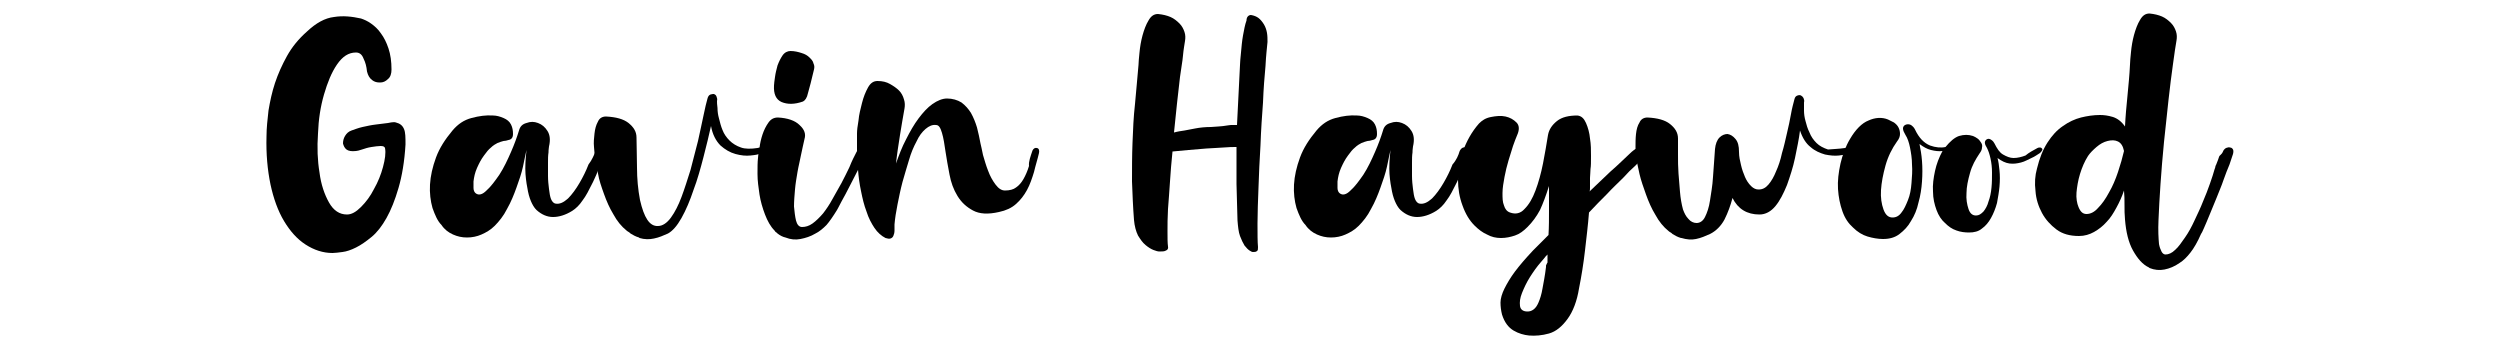
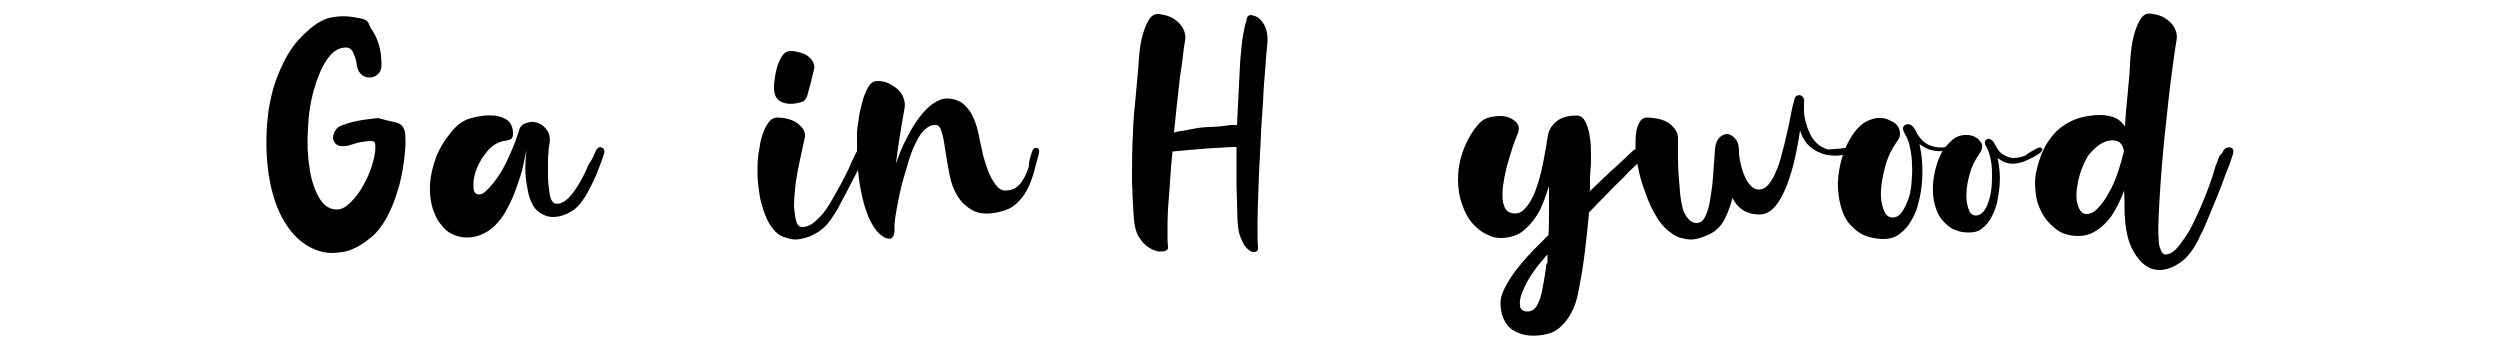
<svg xmlns="http://www.w3.org/2000/svg" version="1.1" id="Layer_1" x="0px" y="0px" viewBox="0 0 500 70" style="enable-background:new 0 0 500 70;" xml:space="preserve">
  <g>
-     <path d="M79.2,24.5c0.8,0.2,1.3,0.6,1.6,1.3c0.3,0.7,0.3,1.7,0.3,3.1c-0.2,3.4-0.7,6.3-1.4,8.7c-0.7,2.4-1.5,4.4-2.4,6   c-0.9,1.6-1.9,2.9-3,3.8c-1.1,0.9-2.1,1.6-3.1,2.1c-1,0.5-1.9,0.8-2.7,0.9c-0.8,0.1-1.5,0.2-2,0.2c-1.9,0-3.7-0.6-5.4-1.7   c-1.7-1.1-3.1-2.7-4.3-4.7s-2.1-4.5-2.7-7.3c-0.6-2.9-0.9-6.1-0.8-9.6c0-1.7,0.2-3.4,0.4-5.2c0.3-1.8,0.7-3.7,1.3-5.5   c0.6-1.8,1.4-3.6,2.4-5.4c1-1.8,2.3-3.4,4-4.9c1.8-1.7,3.6-2.7,5.4-2.9c1.8-0.3,3.6-0.1,5.4,0.3c0.6,0.2,1.3,0.5,2,1s1.4,1.1,2,2   c0.6,0.8,1.1,1.8,1.5,3c0.4,1.2,0.6,2.6,0.6,4.2c0,0.8-0.2,1.5-0.7,1.9c-0.5,0.5-1,0.7-1.6,0.7c-0.6,0-1.1-0.1-1.6-0.5   c-0.5-0.4-0.8-0.9-1-1.7c-0.1-1-0.3-1.8-0.7-2.6c-0.3-0.8-0.8-1.2-1.5-1.2c-1.5,0-2.7,0.8-3.8,2.4c-1.1,1.6-1.9,3.6-2.6,6   c-0.7,2.4-1.1,5-1.2,7.8c-0.2,2.8-0.1,5.4,0.3,7.8c0.3,2.4,1,4.4,1.9,6c0.9,1.6,2.1,2.4,3.6,2.4c0.9,0,1.8-0.5,2.8-1.5   c1-1,1.9-2.2,2.6-3.6c0.8-1.4,1.4-2.9,1.8-4.4c0.4-1.5,0.6-2.8,0.4-3.8c-0.1-0.3-0.4-0.4-0.9-0.4c-0.5,0-1.1,0.1-1.8,0.2   c-0.7,0.1-1.3,0.3-1.9,0.5c-0.6,0.2-1,0.3-1.2,0.3c-0.9,0.1-1.5,0-1.9-0.3c-0.4-0.3-0.6-0.8-0.7-1.2c0-0.5,0.1-1,0.4-1.5   c0.3-0.5,0.7-0.9,1.3-1.1c0.6-0.2,1.3-0.5,2.2-0.7c0.9-0.2,1.8-0.4,2.7-0.5c0.9-0.1,1.7-0.2,2.4-0.3C78.5,24.4,79,24.4,79.2,24.5z" />
+     <path d="M79.2,24.5c0.8,0.2,1.3,0.6,1.6,1.3c0.3,0.7,0.3,1.7,0.3,3.1c-0.2,3.4-0.7,6.3-1.4,8.7c-0.7,2.4-1.5,4.4-2.4,6   c-0.9,1.6-1.9,2.9-3,3.8c-1.1,0.9-2.1,1.6-3.1,2.1c-1,0.5-1.9,0.8-2.7,0.9c-0.8,0.1-1.5,0.2-2,0.2c-1.9,0-3.7-0.6-5.4-1.7   c-1.7-1.1-3.1-2.7-4.3-4.7s-2.1-4.5-2.7-7.3c-0.6-2.9-0.9-6.1-0.8-9.6c0-1.7,0.2-3.4,0.4-5.2c0.3-1.8,0.7-3.7,1.3-5.5   c0.6-1.8,1.4-3.6,2.4-5.4c1-1.8,2.3-3.4,4-4.9c1.8-1.7,3.6-2.7,5.4-2.9c1.8-0.3,3.6-0.1,5.4,0.3s1.4,1.1,2,2   c0.6,0.8,1.1,1.8,1.5,3c0.4,1.2,0.6,2.6,0.6,4.2c0,0.8-0.2,1.5-0.7,1.9c-0.5,0.5-1,0.7-1.6,0.7c-0.6,0-1.1-0.1-1.6-0.5   c-0.5-0.4-0.8-0.9-1-1.7c-0.1-1-0.3-1.8-0.7-2.6c-0.3-0.8-0.8-1.2-1.5-1.2c-1.5,0-2.7,0.8-3.8,2.4c-1.1,1.6-1.9,3.6-2.6,6   c-0.7,2.4-1.1,5-1.2,7.8c-0.2,2.8-0.1,5.4,0.3,7.8c0.3,2.4,1,4.4,1.9,6c0.9,1.6,2.1,2.4,3.6,2.4c0.9,0,1.8-0.5,2.8-1.5   c1-1,1.9-2.2,2.6-3.6c0.8-1.4,1.4-2.9,1.8-4.4c0.4-1.5,0.6-2.8,0.4-3.8c-0.1-0.3-0.4-0.4-0.9-0.4c-0.5,0-1.1,0.1-1.8,0.2   c-0.7,0.1-1.3,0.3-1.9,0.5c-0.6,0.2-1,0.3-1.2,0.3c-0.9,0.1-1.5,0-1.9-0.3c-0.4-0.3-0.6-0.8-0.7-1.2c0-0.5,0.1-1,0.4-1.5   c0.3-0.5,0.7-0.9,1.3-1.1c0.6-0.2,1.3-0.5,2.2-0.7c0.9-0.2,1.8-0.4,2.7-0.5c0.9-0.1,1.7-0.2,2.4-0.3C78.5,24.4,79,24.4,79.2,24.5z" />
    <path d="M119.1,30.3c0.1-0.3,0.3-0.5,0.5-0.7s0.5-0.2,0.7-0.1c0.2,0,0.4,0.2,0.5,0.4c0.1,0.2,0.1,0.5,0,0.9   c-0.4,1.1-0.8,2.3-1.2,3.3c-0.4,1.1-0.8,1.8-1,2.3c-0.8,1.6-1.4,2.8-2.1,3.7c-0.6,0.9-1.3,1.6-2.1,2.1c-1.3,0.8-2.6,1.2-3.8,1.2   c-1.2,0-2.3-0.5-3.3-1.4c-0.3-0.3-0.6-0.7-0.9-1.3c-0.3-0.6-0.6-1.4-0.8-2.4c-0.2-1-0.4-2.1-0.5-3.5c-0.1-1.4,0-3,0.2-4.8   c-0.2,0.8-0.4,1.9-0.7,3.3c-0.3,1.4-0.8,2.8-1.3,4.2c-0.5,1.4-1.1,2.9-1.9,4.3c-0.7,1.4-1.6,2.5-2.5,3.4c-0.8,0.8-1.7,1.3-2.6,1.7   s-1.9,0.6-2.9,0.6s-1.9-0.2-2.8-0.6c-0.9-0.4-1.7-1-2.3-1.9c-0.8-0.8-1.3-2-1.8-3.4c-0.4-1.4-0.6-3-0.5-4.7   c0.1-1.7,0.5-3.5,1.2-5.4c0.7-1.9,1.8-3.6,3.3-5.4c1.1-1.3,2.3-2.1,3.8-2.5c1.5-0.4,2.9-0.6,4.3-0.5c0.7,0,1.4,0.2,2.1,0.5   s1.2,0.7,1.5,1.3c0.3,0.6,0.4,1.2,0.4,1.9c0,0.7-0.3,1.1-0.9,1.2c-0.3,0.1-0.7,0.2-1,0.2c-0.4,0.1-0.7,0.2-1.2,0.4   c-0.4,0.2-0.9,0.5-1.3,0.9c-0.5,0.4-0.9,0.9-1.4,1.6c-0.6,0.8-1,1.6-1.4,2.5c-0.4,0.9-0.6,1.8-0.7,2.7c0,0.4,0,0.8,0,1.3   c0,0.5,0.2,0.9,0.5,1.1c0.6,0.4,1.3,0.2,2.1-0.6c0.9-0.8,1.7-1.9,2.6-3.2c0.9-1.4,1.6-2.9,2.3-4.5c0.7-1.6,1.2-3,1.6-4.3   c0.2-0.8,0.7-1.3,1.5-1.5c0.8-0.3,1.5-0.3,2.3,0c0.8,0.3,1.4,0.8,1.9,1.6c0.5,0.8,0.6,1.8,0.3,3.1c0,0.2-0.1,0.5-0.1,1.2   c-0.1,0.6-0.1,1.3-0.1,2.1c0,0.8,0,1.7,0,2.6c0,0.9,0.1,1.8,0.2,2.6c0.1,0.8,0.2,1.5,0.4,2c0.2,0.5,0.5,0.8,0.8,0.9   c0.9,0.2,1.7-0.2,2.6-1c0.8-0.8,1.6-1.9,2.3-3.1c0.7-1.2,1.3-2.4,1.8-3.7C118.4,32,118.8,31,119.1,30.3z" />
-     <path d="M151.5,29.6c0.7-0.2,1.1-0.2,1.3,0.1c0.2,0.3,0,0.6-0.8,1c-0.3,0.2-0.9,0.3-1.9,0.4c-0.9,0.1-1.9,0-3-0.3   c-1.1-0.3-2.1-0.9-3-1.7c-0.9-0.9-1.6-2.2-1.9-3.9c-0.4,1.8-0.9,3.9-1.5,6.2c-0.6,2.3-1.2,4.5-2,6.6c-0.7,2.1-1.5,4-2.4,5.6   c-0.9,1.6-1.8,2.6-2.7,3.1c-0.9,0.4-1.8,0.8-2.8,1c-0.9,0.2-1.9,0.2-2.9-0.1c0,0-0.1-0.1-0.1-0.1c-0.7-0.2-1.2-0.5-1.7-0.8   c0,0-0.1-0.1-0.1-0.1c-0.2-0.2-0.5-0.3-0.7-0.5c-1-0.8-1.9-1.9-2.6-3.2c-0.8-1.3-1.4-2.7-1.9-4.1c-0.5-1.4-1-2.8-1.2-4.1   c-0.3-1.3-0.5-2.4-0.6-3.3c-0.1-0.4-0.1-1.1-0.2-2s0-1.8,0.1-2.7c0.1-0.9,0.3-1.7,0.7-2.4c0.3-0.7,0.9-1,1.6-1   c2,0.1,3.5,0.5,4.5,1.3c1,0.8,1.6,1.7,1.6,2.9c0,1.8,0.1,3.8,0.1,6c0,2.2,0.2,4.4,0.6,6.5c0.8,3.5,1.9,5.3,3.6,5.2   c0.9,0,1.8-0.6,2.6-1.7c0.8-1.1,1.5-2.5,2.1-4.1c0.6-1.6,1.2-3.5,1.8-5.4c0.5-2,1-3.9,1.5-5.8c0.4-1.9,0.8-3.6,1.1-5.1   c0.3-1.5,0.6-2.7,0.8-3.4c0.1-0.4,0.3-0.7,0.6-0.8c0.3-0.1,0.5-0.1,0.7-0.1c0.2,0.1,0.4,0.2,0.5,0.5c0.1,0.3,0.2,0.5,0.1,0.9   c0,0.3,0,0.7,0.1,1.4c0,0.7,0.1,1.4,0.3,2.1c0.2,0.8,0.4,1.6,0.7,2.3c0.3,0.8,0.8,1.5,1.4,2.1c0.6,0.6,1.4,1.1,2.3,1.4   C149,29.8,150.2,29.8,151.5,29.6z" />
    <path d="M171.3,30.4c0.2-0.4,0.5-0.7,0.7-0.8c0.3-0.1,0.5-0.1,0.7,0c0.2,0.1,0.3,0.3,0.4,0.5c0.1,0.3,0.1,0.5-0.1,0.9   c-0.2,0.6-0.6,1.4-1.2,2.6c-0.6,1.2-1.2,2.3-1.8,3.5c-0.6,1.2-1.2,2.3-1.7,3.2c-0.5,1-0.8,1.5-0.9,1.7c-0.8,1.3-1.5,2.3-2.1,3   c-0.7,0.7-1.4,1.3-2.2,1.7c-1,0.6-2,0.9-3,1.1c-1,0.2-2,0.1-3-0.3c-0.5-0.1-1.1-0.4-1.6-0.8l-0.1-0.1c-0.2-0.1-0.4-0.3-0.5-0.5   c-0.8-0.8-1.4-1.9-1.9-3.2c-0.5-1.3-0.9-2.7-1.1-4c-0.2-1.4-0.4-2.7-0.4-4.1c0-1.3,0-2.4,0.1-3.2c0-0.4,0.1-1.1,0.3-2   c0.1-0.9,0.3-1.8,0.6-2.7c0.3-0.9,0.7-1.7,1.2-2.4c0.5-0.7,1.1-1,1.9-1c1.9,0.1,3.4,0.6,4.3,1.5c1,0.9,1.3,1.8,1,2.8   c-0.2,1-0.5,2.1-0.7,3.2c-0.2,1.1-0.5,2.2-0.7,3.4c-0.2,1.2-0.4,2.3-0.5,3.5c-0.1,1.2-0.2,2.3-0.2,3.4c0.1,1,0.2,2,0.4,2.8   c0.2,0.8,0.6,1.3,1.2,1.3c0.7,0,1.4-0.2,2.1-0.7c0.7-0.5,1.4-1.2,2.1-2c0.7-0.9,1.3-1.8,1.9-2.9c0.6-1.1,1.2-2.1,1.8-3.2   c0.6-1.1,1.1-2.2,1.6-3.2C170.4,32.1,170.9,31.2,171.3,30.4z M160.6,20.3c-1.7,0.6-3.1,0.6-4.3,0.1c-1.1-0.5-1.6-1.6-1.5-3.3   c0-0.4,0.1-0.9,0.2-1.7c0.1-0.8,0.3-1.5,0.5-2.3c0.3-0.8,0.6-1.4,1-2c0.4-0.6,1-0.9,1.6-0.9c0.8,0,1.6,0.2,2.2,0.4   c0.7,0.2,1.2,0.5,1.6,0.9c0.4,0.4,0.7,0.7,0.8,1.2c0.2,0.4,0.2,0.8,0.1,1.2c-0.5,2.1-0.9,3.7-1.2,4.7   C161.4,19.6,161,20.1,160.6,20.3z" />
    <path d="M206.5,30.1c0.2-0.4,0.5-0.6,0.9-0.5c0.4,0.1,0.5,0.5,0.4,1c-0.3,1.3-0.7,2.5-1,3.8c-0.4,1.3-0.8,2.5-1.4,3.6   c-0.6,1.1-1.3,2-2.2,2.8c-0.9,0.8-2,1.3-3.4,1.6c-2.2,0.5-3.9,0.4-5.2-0.3c-1.3-0.7-2.3-1.6-3.1-2.9c-0.8-1.3-1.3-2.7-1.6-4.3   c-0.3-1.6-0.6-3.2-0.8-4.6c-0.2-1.4-0.4-2.7-0.7-3.7s-0.6-1.6-1.2-1.6c-0.7-0.1-1.4,0.2-2.1,0.8c-0.7,0.6-1.3,1.4-1.8,2.5   c-0.6,1.1-1.1,2.3-1.5,3.7s-0.9,2.9-1.3,4.4c-0.4,1.5-0.7,3-1,4.5c-0.3,1.5-0.5,2.8-0.6,4c0,0.4,0,0.8,0,1.2c0,0.4-0.1,0.8-0.2,1   c-0.1,0.3-0.3,0.5-0.6,0.6c-0.3,0.1-0.6,0-1-0.1c-0.8-0.4-1.6-1.1-2.2-2c-0.6-0.9-1.2-2-1.6-3.3c-0.5-1.3-0.8-2.6-1.1-4.1   c-0.3-1.4-0.5-2.9-0.6-4.3c-0.1-1.4-0.2-2.8-0.2-4c0-1.3,0-2.3,0-3.2c0-0.6,0.1-1.5,0.3-2.6c0.1-1.2,0.4-2.3,0.7-3.5   c0.3-1.2,0.7-2.2,1.2-3.1c0.5-0.9,1.1-1.3,1.9-1.3c1,0,1.8,0.2,2.5,0.6c0.7,0.4,1.3,0.8,1.8,1.3c0.5,0.5,0.8,1.1,1,1.8   c0.2,0.6,0.2,1.2,0.1,1.8c-0.3,1.7-0.6,3.4-0.9,5.3c-0.3,1.9-0.6,3.8-0.8,5.7c0.6-1.7,1.2-3.3,2-4.8c0.8-1.6,1.6-3,2.5-4.2   c0.9-1.2,1.8-2.2,2.8-2.9c1-0.7,2-1.1,2.9-1.1c1.1,0,2.1,0.3,2.9,0.8c0.8,0.6,1.4,1.3,1.9,2.1c0.5,0.9,0.9,1.9,1.2,2.9   c0.3,1.1,0.5,2.2,0.7,3.2c0.1,0.5,0.3,1.2,0.5,2.3c0.3,1,0.6,2.1,1,3.1c0.4,1.1,0.9,2,1.5,2.8c0.6,0.8,1.2,1.2,1.9,1.2   c0.9,0,1.7-0.2,2.2-0.6c0.6-0.4,1.1-1,1.5-1.7c0.4-0.7,0.8-1.6,1.1-2.6C205.7,32.3,206.1,31.3,206.5,30.1z" />
    <path d="M250.2,3c0.6,0.1,1.1,0.3,1.5,0.6c0.4,0.3,0.8,0.8,1.1,1.3c0.3,0.5,0.5,1.1,0.6,1.7c0.1,0.6,0.1,1.2,0.1,1.8   c-0.1,1.1-0.3,2.7-0.4,4.8c-0.2,2.1-0.4,4.6-0.5,7.3c-0.2,2.7-0.4,5.5-0.5,8.5c-0.2,3-0.3,5.8-0.4,8.5c-0.1,2.7-0.2,5.1-0.2,7.2   c0,2.1,0,3.7,0.1,4.7c0,0.4,0,0.7-0.2,0.8c-0.2,0.2-0.5,0.2-0.8,0.2c-0.2,0-0.4-0.1-0.7-0.3c-0.3-0.2-0.6-0.5-1-1   c-0.3-0.5-0.6-1.1-0.9-1.9c-0.3-0.8-0.4-1.9-0.5-3.1c-0.1-2.4-0.1-4.8-0.2-7.3c0-2.5,0-5,0-7.4c-0.7,0-1.5,0-2.6,0.1   c-1.1,0.1-2.2,0.1-3.4,0.2c-1.2,0.1-2.4,0.2-3.6,0.3c-1.2,0.1-2.3,0.2-3.2,0.3c-0.2,2.1-0.4,4.1-0.5,6c-0.1,2-0.3,3.8-0.4,5.5   c-0.1,1.7-0.1,3.2-0.1,4.5c0,1.3,0,2.3,0.1,3c0.1,0.4-0.1,0.7-0.4,0.8c-0.3,0.2-0.8,0.2-1.3,0.2c-0.3,0-0.7-0.1-1.2-0.3   c-0.5-0.2-1-0.5-1.6-1s-1-1.1-1.5-1.9c-0.4-0.8-0.7-1.9-0.8-3.1c-0.2-2.5-0.3-5.1-0.4-7.7c0-2.6,0-5.2,0.1-7.7   c0.1-2.6,0.2-5.2,0.5-7.8c0.2-2.6,0.5-5.1,0.7-7.8c0-0.6,0.1-1.4,0.2-2.5c0.1-1.1,0.3-2.3,0.6-3.4c0.3-1.1,0.7-2.2,1.2-3   c0.5-0.9,1.1-1.3,1.9-1.3c1,0.1,1.8,0.3,2.5,0.6c0.7,0.3,1.3,0.8,1.8,1.3c0.5,0.5,0.8,1.1,1,1.7c0.2,0.6,0.2,1.2,0.1,1.8   c-0.1,0.7-0.3,1.7-0.4,2.9s-0.4,2.7-0.6,4.3c-0.2,1.6-0.4,3.4-0.6,5.3c-0.2,1.9-0.4,3.8-0.6,5.8c0.7-0.2,1.4-0.3,2.1-0.4   c0.7-0.1,1.4-0.3,2.1-0.4c1-0.2,2.1-0.3,3.2-0.3c1.1-0.1,2.1-0.1,3.2-0.3c0.2,0,0.5-0.1,0.8-0.1c0.4,0,0.8,0,1.2,0   c0.1-2,0.2-4,0.3-6c0.1-2,0.2-4,0.3-6c0-0.6,0.1-1.4,0.2-2.5c0.1-1.1,0.2-2.3,0.4-3.4c0.2-1.1,0.4-2.2,0.7-3   C249.3,3.4,249.7,3,250.2,3z" />
-     <path d="M291.9,30.3c0.1-0.3,0.3-0.5,0.5-0.7c0.2-0.1,0.5-0.2,0.7-0.1c0.2,0,0.4,0.2,0.5,0.4s0.1,0.5,0,0.9   c-0.4,1.1-0.8,2.3-1.2,3.3s-0.8,1.8-1,2.3c-0.8,1.6-1.4,2.8-2.1,3.7c-0.6,0.9-1.3,1.6-2.1,2.1c-1.3,0.8-2.6,1.2-3.8,1.2   c-1.2,0-2.3-0.5-3.3-1.4c-0.3-0.3-0.6-0.7-0.9-1.3c-0.3-0.6-0.6-1.4-0.8-2.4c-0.2-1-0.4-2.1-0.5-3.5c-0.1-1.4,0-3,0.2-4.8   c-0.2,0.8-0.4,1.9-0.7,3.3c-0.3,1.4-0.8,2.8-1.3,4.2c-0.5,1.4-1.1,2.9-1.9,4.3c-0.7,1.4-1.6,2.5-2.5,3.4c-0.8,0.8-1.7,1.3-2.6,1.7   s-1.9,0.6-2.9,0.6s-1.9-0.2-2.8-0.6c-0.9-0.4-1.7-1-2.3-1.9c-0.8-0.8-1.3-2-1.8-3.4c-0.4-1.4-0.6-3-0.5-4.7   c0.1-1.7,0.5-3.5,1.2-5.4c0.7-1.9,1.8-3.6,3.3-5.4c1.1-1.3,2.3-2.1,3.8-2.5c1.5-0.4,2.9-0.6,4.3-0.5c0.7,0,1.4,0.2,2.1,0.5   c0.7,0.3,1.2,0.7,1.5,1.3c0.3,0.6,0.4,1.2,0.4,1.9c0,0.7-0.3,1.1-0.9,1.2c-0.3,0.1-0.7,0.2-1,0.2c-0.4,0.1-0.7,0.2-1.2,0.4   c-0.4,0.2-0.9,0.5-1.3,0.9c-0.5,0.4-0.9,0.9-1.4,1.6c-0.6,0.8-1,1.6-1.4,2.5c-0.4,0.9-0.6,1.8-0.7,2.7c0,0.4,0,0.8,0,1.3   c0,0.5,0.2,0.9,0.5,1.1c0.6,0.4,1.3,0.2,2.1-0.6c0.9-0.8,1.7-1.9,2.6-3.2c0.9-1.4,1.6-2.9,2.3-4.5c0.7-1.6,1.2-3,1.6-4.3   c0.2-0.8,0.7-1.3,1.5-1.5c0.8-0.3,1.5-0.3,2.3,0c0.8,0.3,1.4,0.8,1.9,1.6c0.5,0.8,0.6,1.8,0.3,3.1c0,0.2-0.1,0.5-0.1,1.2   c-0.1,0.6-0.1,1.3-0.1,2.1c0,0.8,0,1.7,0,2.6c0,0.9,0.1,1.8,0.2,2.6c0.1,0.8,0.2,1.5,0.4,2c0.2,0.5,0.5,0.8,0.8,0.9   c0.9,0.2,1.7-0.2,2.6-1c0.8-0.8,1.6-1.9,2.3-3.1c0.7-1.2,1.3-2.4,1.8-3.7C291.3,32,291.7,31,291.9,30.3z" />
    <path d="M326.3,30.4c0.6-0.5,1-0.8,1.5-0.9c0.4-0.1,0.8,0,1,0.2c0.2,0.2,0.3,0.5,0.2,1c-0.1,0.4-0.4,0.9-0.8,1.3   c-0.2,0.2-0.6,0.6-1.2,1.2c-0.7,0.6-1.5,1.4-2.4,2.4c-1,1-2.1,2-3.2,3.2c-1.2,1.2-2.4,2.4-3.6,3.7c-0.2,2.5-0.5,5-0.8,7.6   c-0.3,2.6-0.7,5.1-1.2,7.6c-0.4,2.5-1.2,4.6-2.3,6.1c-1.1,1.5-2.3,2.5-3.7,2.9c-1.4,0.4-2.8,0.5-4,0.4c-1-0.1-2.1-0.4-3.1-1   c-1-0.6-1.8-1.6-2.3-3.2c-0.2-0.8-0.3-1.6-0.3-2.4s0.3-1.8,0.8-2.8c0.5-1,1.2-2.2,2.1-3.4c0.9-1.2,2.1-2.6,3.6-4.2   c0.5-0.5,1-1,1.5-1.5c0.5-0.5,1-1,1.6-1.6c0.1-1.7,0.1-3.3,0.1-5c0-1.7,0-3.3,0-4.8c-0.6,1.9-1.2,3.5-1.8,4.8   c-0.7,1.3-1.5,2.4-2.5,3.4c-0.8,0.8-1.6,1.4-2.5,1.7c-0.9,0.3-1.8,0.5-2.8,0.5c-1,0-1.9-0.2-2.8-0.7c-0.9-0.4-1.7-1-2.5-1.8   c-1-1-1.8-2.3-2.4-4c-0.6-1.6-0.9-3.3-0.9-5.2s0.3-3.7,1-5.7c0.7-1.9,1.7-3.8,3.2-5.5c0.6-0.6,1.3-1.1,2.4-1.3c1-0.2,2-0.3,2.9-0.1   c0.9,0.2,1.6,0.6,2.2,1.2s0.6,1.5,0.1,2.6c-0.2,0.5-0.5,1.2-0.8,2.1c-0.3,0.9-0.6,1.9-0.9,2.9s-0.6,2.2-0.8,3.3   c-0.2,1.1-0.4,2.2-0.4,3.2c0,1,0,1.8,0.3,2.5c0.2,0.7,0.6,1.2,1.2,1.4c1.1,0.4,2.1,0.2,2.9-0.7c0.9-0.9,1.6-2.1,2.2-3.7   c0.6-1.6,1.1-3.4,1.5-5.4c0.4-2,0.7-3.9,1-5.7c0.2-1.1,0.8-2,1.8-2.8c1-0.8,2.4-1.1,4.1-1.1c0.8,0.1,1.3,0.6,1.7,1.5   c0.4,0.9,0.7,2,0.8,3.1c0.2,1.2,0.2,2.3,0.2,3.5s0,2-0.1,2.6c0,0.7-0.1,1.3-0.1,1.8c0,0.5,0,0.9,0,1.2c0,0.3,0,0.6,0,0.8   c0,0.2,0,0.5-0.1,0.7c1.4-1.3,2.8-2.7,4.2-4C323.5,33.1,324.9,31.7,326.3,30.4z M309.5,52.5c0-0.3,0-0.6,0-0.8c0-0.3,0-0.6,0-0.8   c-0.3,0.3-0.5,0.5-0.7,0.8c-0.2,0.2-0.4,0.5-0.6,0.7c-0.8,0.9-1.5,1.9-2.2,3c-0.7,1.1-1.2,2.2-1.6,3.2c-0.4,1-0.5,1.8-0.4,2.6   c0.1,0.7,0.6,1.1,1.5,1.1c0.4,0,0.8-0.1,1.2-0.4c0.4-0.3,0.7-0.7,1-1.4s0.6-1.6,0.8-2.8c0.2-1.1,0.5-2.6,0.7-4.3c0-0.1,0-0.2,0-0.3   C309.4,52.7,309.4,52.6,309.5,52.5z" />
    <path d="M369,29.6c0.7-0.2,1.1-0.2,1.3,0.1c0.2,0.3,0,0.6-0.7,1c-0.3,0.2-0.9,0.3-1.8,0.4c-0.9,0.1-1.8,0-2.8-0.2   c-1-0.3-2-0.7-2.9-1.5c-0.9-0.7-1.6-1.8-2.1-3.3c-0.2,1.7-0.6,3.5-1,5.5c-0.4,1.9-1,3.7-1.6,5.4c-0.7,1.7-1.4,3.1-2.3,4.2   c-0.9,1.1-2,1.7-3.2,1.7c-2.5,0-4.3-1.1-5.4-3.3c-0.4,1.5-0.9,2.9-1.6,4.3c-0.7,1.3-1.7,2.3-2.9,2.9c-0.9,0.4-1.8,0.8-2.8,1   c-0.9,0.2-1.9,0.1-2.9-0.2h-0.1c-0.7-0.2-1.2-0.5-1.7-0.8c0,0-0.1-0.1-0.1-0.1c-0.2-0.2-0.5-0.3-0.7-0.5c-1-0.8-1.9-1.9-2.6-3.2   c-0.8-1.3-1.4-2.7-1.9-4.1c-0.5-1.4-1-2.8-1.3-4.1c-0.3-1.3-0.5-2.4-0.7-3.3c0-0.4-0.1-1.1-0.1-2s0-1.8,0.1-2.7   c0.1-0.9,0.3-1.7,0.7-2.3c0.3-0.7,0.9-1,1.6-1c2,0.1,3.5,0.5,4.5,1.3c1,0.8,1.6,1.7,1.6,2.9c0,1,0,2.1,0,3.3c0,1.2,0,2.4,0.1,3.7   c0.1,1.2,0.2,2.5,0.3,3.7c0.1,1.2,0.3,2.4,0.6,3.5c0.3,0.8,0.6,1.4,1.1,1.9c0.4,0.5,1,0.8,1.6,0.8c0.7,0,1.3-0.4,1.7-1.2   c0.4-0.8,0.8-1.9,1-3.3s0.5-2.9,0.6-4.7c0.1-1.8,0.3-3.7,0.4-5.6c0.1-1,0.4-1.8,0.9-2.3c0.5-0.5,1.1-0.7,1.6-0.7   c0.6,0.1,1.1,0.4,1.6,1c0.5,0.6,0.7,1.4,0.7,2.6c0,0.9,0.2,1.8,0.4,2.6c0.2,0.9,0.5,1.7,0.8,2.4c0.3,0.7,0.7,1.3,1.2,1.8   c0.5,0.5,1,0.7,1.5,0.7c0.8,0,1.4-0.3,2-1c0.6-0.7,1.1-1.6,1.5-2.6c0.5-1.1,0.9-2.3,1.2-3.7c0.4-1.3,0.7-2.7,1-4   c0.3-1.3,0.6-2.6,0.8-3.8c0.2-1.2,0.5-2.2,0.7-3c0.1-0.4,0.3-0.6,0.6-0.7c0.3-0.1,0.5-0.1,0.7,0c0.2,0.1,0.4,0.3,0.5,0.5   c0.1,0.3,0.2,0.5,0.1,0.9v0.1c0,0.3,0,0.8,0,1.5c0,0.7,0.1,1.4,0.3,2.1c0.2,0.8,0.4,1.5,0.8,2.3c0.3,0.8,0.8,1.5,1.4,2.1   c0.6,0.6,1.4,1,2.3,1.3C366.5,29.8,367.7,29.8,369,29.6z" />
    <path d="M407.5,29.6c0.2-0.1,0.3-0.1,0.5-0.1c0.2,0,0.3,0.1,0.4,0.2s0.1,0.3,0,0.4c-0.1,0.2-0.2,0.3-0.4,0.5c-0.5,0.3-1,0.7-1.7,1   s-1.3,0.7-2.1,0.9c-0.8,0.2-1.5,0.3-2.3,0.2c-0.8-0.1-1.6-0.5-2.4-1.1c0.2,0.7,0.3,1.5,0.4,2.5c0.1,1,0.1,2,0,3.2   c-0.1,1.1-0.3,2.2-0.5,3.3c-0.3,1.1-0.7,2.1-1.2,3c-0.5,0.9-1.1,1.6-1.8,2.1c-0.7,0.6-1.6,0.8-2.6,0.8c-0.8,0-1.7-0.1-2.5-0.4   c-0.9-0.3-1.6-0.8-2.3-1.5c-0.7-0.6-1.3-1.5-1.7-2.6c-0.4-1.1-0.7-2.3-0.7-3.7c-0.1-1.3,0.1-2.7,0.4-4.1c0.3-1.4,0.8-2.7,1.5-4   c-0.7,0.1-1.5,0-2.3-0.2c-0.8-0.2-1.5-0.6-2.3-1.2c0.2,1,0.4,2.1,0.5,3.4c0.1,1.3,0.1,2.7,0,4.1c-0.1,1.4-0.3,2.8-0.7,4.2   c-0.3,1.4-0.8,2.6-1.5,3.7c-0.6,1.1-1.4,1.9-2.3,2.6c-0.9,0.7-2,1-3.3,1c-1,0-2.1-0.2-3.1-0.5c-1-0.3-2-0.9-2.9-1.8   c-0.9-0.8-1.6-1.8-2.1-3.2c-0.5-1.4-0.8-2.9-0.9-4.5c-0.1-1.6,0.1-3.3,0.5-5.1c0.4-1.7,1-3.4,1.9-4.9c1.1-1.9,2.4-3.2,3.7-3.7   c1.3-0.6,2.7-0.7,3.9-0.2c0.4,0.2,0.8,0.4,1.2,0.6c0.4,0.3,0.7,0.6,0.9,1c0.2,0.4,0.3,0.8,0.3,1.3s-0.2,1-0.6,1.5   c-1,1.4-1.8,3-2.3,4.8c-0.5,1.8-0.8,3.4-0.9,4.9c-0.1,1.5,0.1,2.8,0.5,3.9c0.4,1.1,1,1.6,1.8,1.6c0.7,0,1.3-0.3,1.8-1   c0.5-0.6,0.9-1.5,1.3-2.5s0.6-2.1,0.7-3.4c0.1-1.2,0.2-2.5,0.1-3.7c0-1.2-0.2-2.4-0.4-3.4c-0.2-1-0.5-1.9-0.9-2.5   c-0.6-1-0.7-1.6-0.1-2c0.4-0.2,0.8-0.2,1.2,0c0.4,0.3,0.6,0.5,0.8,0.9c0.8,1.7,1.8,2.7,3,3.2c1.1,0.4,2.2,0.5,3.1,0.3   c0.9-1.1,1.8-1.9,2.7-2.2c1-0.3,1.9-0.3,2.8,0c0.3,0.1,0.6,0.3,0.9,0.5c0.3,0.2,0.5,0.5,0.7,0.8c0.2,0.3,0.3,0.6,0.2,1   c0,0.4-0.2,0.8-0.5,1.2c-0.8,1.2-1.5,2.4-1.9,3.9c-0.4,1.4-0.7,2.8-0.7,4c-0.1,1.2,0.1,2.3,0.4,3.2c0.3,0.9,0.8,1.3,1.5,1.3   c0.6,0,1-0.3,1.5-0.8c0.4-0.5,0.8-1.2,1-2c0.3-0.8,0.5-1.7,0.6-2.8c0.1-1,0.1-2,0.1-3c0-1-0.1-1.9-0.3-2.8   c-0.2-0.9-0.4-1.5-0.7-2.1c-0.5-0.8-0.6-1.3-0.1-1.7c0.3-0.2,0.6-0.2,1,0.1c0.3,0.2,0.5,0.5,0.6,0.7c0.5,1,1,1.8,1.7,2.2   c0.7,0.4,1.4,0.7,2.1,0.7c0.8,0,1.6-0.2,2.4-0.5C405.8,30.5,406.6,30.1,407.5,29.6z" />
    <path d="M444.6,30.3c0.1-0.3,0.3-0.5,0.6-0.7c0.3-0.1,0.6-0.2,0.8-0.1c0.3,0,0.5,0.2,0.6,0.4s0.1,0.5,0,0.9   c-0.1,0.4-0.4,1.1-0.7,2.1c-0.4,0.9-0.8,2-1.2,3.1c-0.4,1.2-0.9,2.3-1.4,3.6c-0.5,1.2-1,2.4-1.4,3.4c-0.4,1-0.8,1.9-1.1,2.6   c-0.3,0.7-0.5,1.1-0.6,1.2c-0.7,1.6-1.4,2.8-2.1,3.7c-0.7,0.9-1.4,1.6-2.2,2.1c-1,0.7-2,1.1-3,1.3c-1,0.2-2,0.1-3-0.3   c0,0-0.1-0.1-0.1-0.1c-1.3-0.6-2.3-1.8-3.2-3.4s-1.4-3.7-1.6-6.2c-0.1-1-0.1-1.9-0.1-2.9s0-1.9-0.1-2.9c-0.4,1.2-0.9,2.3-1.5,3.4   c-0.6,1.1-1.2,2.1-2,2.9c-0.7,0.8-1.6,1.5-2.5,2c-0.9,0.5-1.9,0.8-3,0.8c-1.8,0-3.3-0.4-4.5-1.3c-1.2-0.9-2.2-2-2.9-3.3   c-0.7-1.3-1.2-2.8-1.3-4.4c-0.2-1.6-0.1-3.1,0.3-4.5c0.5-2.1,1.2-3.8,2.1-5.2c0.9-1.4,1.9-2.5,3.1-3.3c1.1-0.8,2.4-1.4,3.6-1.7   s2.5-0.5,3.8-0.5c0.8,0,1.6,0.1,2.6,0.4c0.9,0.3,1.7,0.9,2.4,1.9c0.1-2.1,0.3-4.2,0.5-6.2c0.2-2.1,0.4-4.1,0.5-6.2   c0-0.6,0.1-1.4,0.2-2.5c0.1-1.1,0.3-2.3,0.6-3.4c0.3-1.1,0.7-2.2,1.2-3c0.5-0.9,1.1-1.3,1.9-1.3c1,0.1,1.8,0.3,2.5,0.6   c0.7,0.3,1.3,0.8,1.8,1.3c0.5,0.5,0.8,1.1,1,1.7c0.2,0.6,0.2,1.2,0.1,1.8c-0.2,1-0.4,2.6-0.7,4.7c-0.3,2.1-0.6,4.5-0.9,7.2   c-0.3,2.7-0.6,5.5-0.9,8.4c-0.3,2.9-0.5,5.7-0.7,8.4c-0.2,2.7-0.3,5.1-0.4,7.2c-0.1,2.1,0,3.7,0.1,4.8c0.1,0.6,0.3,1.1,0.5,1.5   c0.2,0.4,0.5,0.6,0.8,0.6c0.6,0,1.3-0.3,1.9-0.9c0.7-0.6,1.3-1.5,2-2.5c0.7-1,1.3-2.1,1.9-3.4c0.6-1.3,1.2-2.5,1.7-3.8   c0.5-1.2,1-2.4,1.4-3.6c0.4-1.1,0.7-2.1,0.9-2.8c0.1-0.3,0.2-0.5,0.2-0.7c0.1-0.2,0.2-0.4,0.3-0.7c0.1-0.3,0.3-0.7,0.4-1.1   S444.3,31,444.6,30.3z M417.3,42.8c0.8,0,1.6-0.4,2.3-1.2c0.8-0.8,1.5-1.8,2.2-3.1c0.7-1.2,1.3-2.6,1.8-4.1s0.9-2.9,1.2-4.2   c-0.2-1-0.6-1.6-1.2-1.9c-0.6-0.3-1.3-0.3-2.1-0.1c-0.8,0.2-1.5,0.6-2.2,1.2c-0.7,0.6-1.3,1.2-1.7,1.8c-0.7,1.1-1.2,2.3-1.6,3.6   c-0.4,1.3-0.6,2.6-0.7,3.7s0.1,2.2,0.4,2.9C416.1,42.4,416.6,42.8,417.3,42.8z" />
  </g>
</svg>